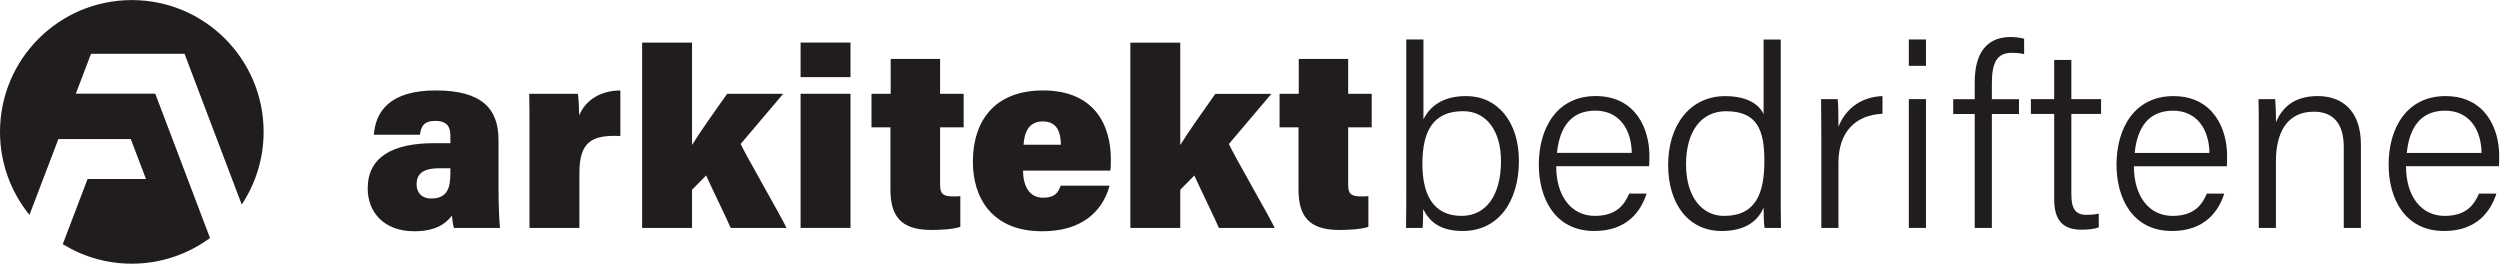
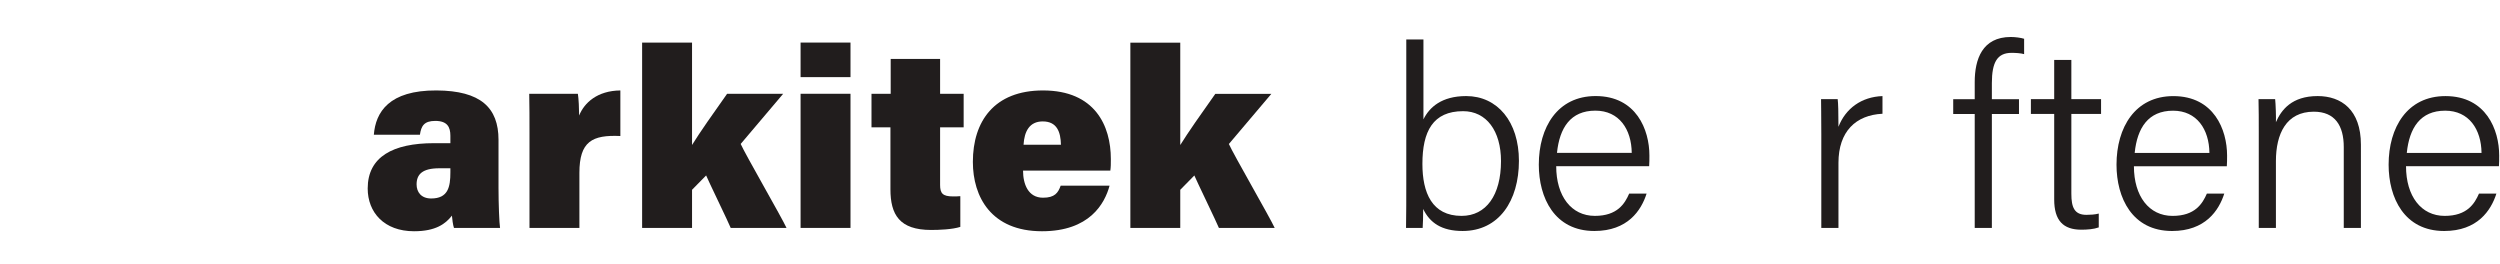
<svg xmlns="http://www.w3.org/2000/svg" viewBox="0 0 4870.787 513.733" height="513.733" width="4870.787" xml:space="preserve" id="svg2" version="1.1">
  <defs id="defs6" />
  <g transform="matrix(1.333,0,0,-1.333,0,513.733)" id="g10">
    <g transform="scale(0.1)" id="g12">
      <path id="path14" style="fill:#211d1d;fill-opacity:1;fill-rule:nonzero;stroke:none" d="M 6582.79,1394.54 H 6421.9 c -250.7,0 -333.02,-89.79 -333.02,-235.72 0,-112.25 67.35,-205.8 213.28,-205.8 246.96,0 280.63,168.38 280.63,381.66 z m 703.46,-291.85 c 0,-220.76 11.22,-512.62 22.45,-579.971 h -673.52 c -14.97,41.16 -26.19,134.711 -29.93,179.601 -93.55,-119.73 -235.74,-228.238 -553.78,-228.238 -437.79,0 -677.26,276.887 -677.26,624.868 0,463.97 370.43,662.29 969.11,662.29 h 239.47 v 108.51 c 0,127.22 -44.9,217.03 -220.76,217.03 -164.64,0 -205.8,-74.84 -224.5,-202.06 h -673.52 c 26.19,329.27 220.76,651.06 916.73,647.32 643.58,-3.74 905.51,-250.69 905.51,-722.15 v -707.2" />
      <path id="path16" style="fill:#211d1d;fill-opacity:1;fill-rule:nonzero;stroke:none" d="m 7738.94,1922.14 c 0,187.08 0,389.14 -3.74,561.26 h 710.93 c 11.23,-59.87 18.72,-231.99 18.72,-318.05 74.83,187.09 265.66,362.95 602.42,366.69 v -666.03 c -411.59,18.71 -598.68,-78.58 -598.68,-538.81 V 522.719 H 7738.94 V 1922.14" />
      <path id="path18" style="fill:#211d1d;fill-opacity:1;fill-rule:nonzero;stroke:none" d="m 10114.9,1735.05 c 116,187.09 303.1,452.75 512.6,748.35 h 819.5 l -621.2,-733.39 c 63.7,-145.92 606.2,-1085.1 669.8,-1227.291 h -815.7 c -18.7,52.383 -348,733.391 -359.2,767.061 l -205.8,-209.54 V 522.719 H 9385.27 V 3231.75 h 729.63 v -1496.7" />
      <path id="path20" style="fill:#211d1d;fill-opacity:1;fill-rule:nonzero;stroke:none" d="m 11701.3,2483.4 h 729.6 V 522.719 h -729.6 z m 0,243.21 v 505.14 h 729.6 v -505.14 h -729.6" />
      <path id="path22" style="fill:#211d1d;fill-opacity:1;fill-rule:nonzero;stroke:none" d="m 12737.7,2483.4 h 280.7 v 508.88 h 722.1 V 2483.4 h 344.3 v -490.17 h -344.3 v -841.9 c 0,-123.48 37.4,-168.381 190.8,-168.381 30,0 63.7,0 104.8,3.742 v -449 c -116,-37.421 -306.8,-44.902 -426.5,-44.902 -464,0 -595,224.5 -595,594.941 v 905.5 h -276.9 v 490.17" />
      <path id="path24" style="fill:#211d1d;fill-opacity:1;fill-rule:nonzero;stroke:none" d="m 15506.6,1738.79 c -3.8,183.35 -56.2,340.5 -265.7,340.5 -194.6,0 -269.4,-145.93 -280.6,-340.5 z m -553.8,-377.92 c 0,-198.31 74.8,-396.628 291.8,-396.628 172.2,0 220.8,71.098 258.2,175.868 h 714.7 c -71.1,-261.919 -291.9,-666.028 -987.8,-666.028 -740.9,0 -1010.3,501.387 -1010.3,1014.008 0,591.2 310.6,1043.95 1025.2,1043.95 759.6,0 991.6,-516.36 991.6,-1002.79 0,-67.35 0,-115.99 -7.5,-168.38 h -1275.9" />
      <g transform="scale(1.143)" id="g26">
        <path id="path28" style="fill:#211d1d;fill-opacity:1;fill-rule:nonzero;stroke:none" d="m 15092.5,1517.37 c 101.5,163.62 265,395.95 448.3,654.46 h 716.6 l -543.2,-641.38 c 55.7,-127.61 530.2,-948.96 585.8,-1073.312 h -713.4 c -16.3,45.81 -304.3,641.382 -314.1,670.822 l -180,-183.247 V 457.138 h -638.1 V 2826.29 h 638.1 V 1517.37" />
      </g>
      <g transform="scale(1.23)" id="g30">
-         <path id="path32" style="fill:#211d1d;fill-opacity:1;fill-rule:nonzero;stroke:none" d="m 15204.9,2019.03 h 228.1 v 413.73 h 587.2 v -413.73 h 279.8 v -398.51 h -279.8 V 936.047 c 0,-100.391 30.4,-136.897 155.1,-136.897 24.3,0 51.7,0 85.2,3.042 V 437.15 c -94.3,-30.425 -249.5,-36.507 -346.8,-36.507 -377.3,0 -483.7,182.522 -483.7,483.695 v 736.182 h -225.1 v 398.51" />
-       </g>
+         </g>
      <g transform="scale(1.362)" id="g34">
        <path id="path36" style="fill:#211d1d;fill-opacity:1;fill-rule:nonzero;stroke:none" d="m 15701.1,1636.56 c -324.2,0 -436.8,-217.04 -436.8,-565.94 0,-307.695 101.6,-557.704 420.3,-557.704 263.8,0 423.1,222.527 423.1,587.924 0,324.17 -156.6,535.72 -406.6,535.72 z m -609.9,769.24 h 184.1 v -857.16 c 63.2,129.13 195,250 458.8,250 335.1,0 565.9,-274.72 565.9,-695.06 0,-428.57 -214.2,-752.753 -604.3,-752.753 -225.4,0 -351.7,87.909 -423.2,236.266 0,-82.417 -2.7,-164.839 -5.5,-203.3 h -178.5 c 2.7,156.596 2.7,313.192 2.7,469.786 V 2405.8" />
      </g>
      <g transform="scale(1.479)" id="g38">
        <path id="path40" style="fill:#211d1d;fill-opacity:1;fill-rule:nonzero;stroke:none" d="m 16125.5,1094.83 c -2.6,232.77 -124,417.48 -359.4,417.48 -245.4,0 -354.2,-169.52 -379.5,-417.48 z M 15379,963.261 c 0,-296.047 149.3,-490.87 382.1,-490.87 222.6,0 296,121.454 339,220.126 h 172.1 c -53.1,-166.991 -187.2,-369.408 -516.1,-369.408 -394.8,0 -549.1,328.925 -549.1,655.333 0,369.408 184.6,678.088 561.7,678.088 402.3,0 531.3,-333.99 531.3,-587.01 0,-37.95 0,-73.37 -2.5,-106.259 H 15379" />
      </g>
      <g transform="scale(1.597)" id="g42">
-         <path id="path44" style="fill:#211d1d;fill-opacity:1;fill-rule:nonzero;stroke:none" d="m 15777.7,437.296 c 295.1,0 370.1,210.803 370.1,503.584 0,283.41 -65.6,454.4 -351.4,454.4 -220.2,0 -365.4,-175.67 -365.4,-487.188 0,-304.499 152.3,-470.796 346.7,-470.796 z m 519.9,1613.814 V 664.499 c 0,-112.431 0,-220.175 2.4,-337.289 h -149.9 c -7,30.448 -9.4,131.169 -9.4,185.032 -58.5,-135.849 -185.1,-213.138 -384.1,-213.138 -304.5,0 -489.5,248.281 -489.5,604.3 0,363.046 199,630.066 522.3,630.066 224.8,0 318.5,-93.69 351.3,-163.96 v 681.6 h 156.9" />
-       </g>
+         </g>
      <g transform="scale(1.688)" id="g46">
        <path id="path48" style="fill:#211d1d;fill-opacity:1;fill-rule:nonzero;stroke:none" d="m 15770.3,1120.86 c 0,172.88 -2.2,257.11 -2.2,303.65 h 144 c 4.5,-33.25 6.7,-113.04 6.7,-239.38 62,159.59 199.5,259.33 381.2,265.98 v -152.94 c -230.5,-11.07 -381.2,-152.93 -381.2,-425.552 V 309.636 h -148.5 v 811.224" />
      </g>
      <g transform="scale(1.727)" id="g50">
-         <path id="path52" style="fill:#211d1d;fill-opacity:1;fill-rule:nonzero;stroke:none" d="M 16154.8,1392.7 H 16300 V 302.721 h -145.2 z m 0,281.7 v 223.2 h 145.2 v -223.2 h -145.2" />
-       </g>
+         </g>
      <g transform="scale(1.815)" id="g54">
        <path id="path56" style="fill:#211d1d;fill-opacity:1;fill-rule:nonzero;stroke:none" d="M 15902.2,287.945 V 1205.17 H 15729 v 119.55 h 173.2 v 138.1 c 0,181.38 59.7,362.77 290.6,362.77 35,0 82.5,-6.19 107.2,-14.43 v -123.67 c -26.8,8.24 -72.2,10.31 -101,10.31 -115.4,0 -158.7,-76.27 -158.7,-243.23 v -129.85 h 218.4 v -119.55 h -218.4 V 287.945 h -138.1" />
      </g>
      <g transform="scale(1.884)" id="g58">
        <path id="path60" style="fill:#211d1d;fill-opacity:1;fill-rule:nonzero;stroke:none" d="m 15755.6,1276.77 h 180.8 v 303.95 h 133.1 v -303.95 h 230.5 v -115.22 h -230.5 V 541.736 c 0,-105.288 23.9,-162.897 117.3,-162.897 27.8,0 65.5,1.984 95.3,9.934 V 281.494 c -37.7,-13.904 -89.4,-17.875 -135.1,-17.875 -141,0 -210.6,71.514 -210.6,234.411 v 663.52 h -180.8 v 115.22" />
      </g>
      <g transform="scale(1.997)" id="g62">
        <path id="path64" style="fill:#211d1d;fill-opacity:1;fill-rule:nonzero;stroke:none" d="m 16170.7,810.591 c -1.9,172.341 -91.8,309.099 -266,309.099 -181.7,0 -262.3,-125.513 -281,-309.099 z m -552.6,-97.411 c 0,-219.187 110.5,-363.431 282.9,-363.431 164.8,0 219.1,89.923 251,162.977 h 127.4 c -39.4,-123.636 -138.7,-273.503 -382.2,-273.503 -292.2,0 -406.5,243.53 -406.5,485.197 0,273.502 136.8,502.05 415.9,502.05 297.8,0 393.4,-247.283 393.4,-434.618 0,-28.096 0,-54.322 -1.9,-78.672 h -680" />
      </g>
      <g transform="scale(2.117)" id="g66">
        <path id="path68" style="fill:#211d1d;fill-opacity:1;fill-rule:nonzero;stroke:none" d="m 15594.8,911.499 c 0,77.772 0,155.541 -1.8,224.471 h 114.9 c 3.5,-26.51 7,-132.56 5.3,-159.077 37.1,84.847 109.6,180.287 288.1,180.287 162.6,0 298.7,-93.68 298.7,-335.825 V 246.918 h -118.4 v 558.528 c 0,146.705 -60.2,243.924 -206.8,243.924 -190.9,0 -261.6,-153.777 -261.6,-341.133 V 246.918 h -118.4 v 664.581" />
      </g>
      <g transform="scale(2.241)" id="g70">
        <path id="path72" style="fill:#211d1d;fill-opacity:1;fill-rule:nonzero;stroke:none" d="m 16184.8,722.42 c -1.7,153.595 -81.8,275.475 -237.1,275.475 -161.9,0 -233.7,-111.858 -250.4,-275.475 z m -492.5,-86.815 c 0,-195.346 98.5,-323.899 252.1,-323.899 146.9,0 195.3,80.141 223.7,145.249 h 113.6 c -35.1,-110.188 -123.6,-243.753 -340.7,-243.753 -260.4,0 -362.2,217.041 -362.2,432.42 0,243.753 121.8,447.438 370.6,447.438 265.5,0 350.6,-220.383 350.6,-387.341 0,-25.039 0,-48.412 -1.7,-70.114 h -606" />
      </g>
-       <path id="path74" style="fill:#211d1d;fill-opacity:1;fill-rule:nonzero;stroke:none" d="M 3069.14,376.242 2269.25,2484.75 H 1108.23 l 222.07,582.96 1366.89,-0.03 4.03,-10.57 831.89,-2192.79 c 0.93,1.41 1.84,2.77 2.78,4.18 l 0.11,-0.352 c 2.95,4.493 5.73,9.114 8.64,13.633 1.69,2.629 3.48,5.231 5.17,7.848 l -0.09,0.211 c 191.62,299.34 303.26,654.83 303.26,1036.65 0,1063.95 -862.54,1926.46 -1926.49,1926.46 C 862.516,3852.95 0,2990.44 0,1926.49 0,1468.04 160.418,1047.25 427.77,716.52 l 0.148,0.351 c 0.988,-1.199 1.98,-2.422 2.973,-3.652 L 852.941,1821.04 H 1911.57 l 222.1,-582.96 H 1280.3 L 917.574,285.969 c 1.168,-0.719 2.364,-1.457 3.531,-2.16 l -0.234,-0.661 C 1213.62,103.641 1557.93,-0.008 1926.49,-0.008 c 426.4,0 820.27,138.789 1139.42,373.297 l -0.18,0.441 c 1.14,0.84 2.27,1.692 3.41,2.512" />
    </g>
  </g>
</svg>